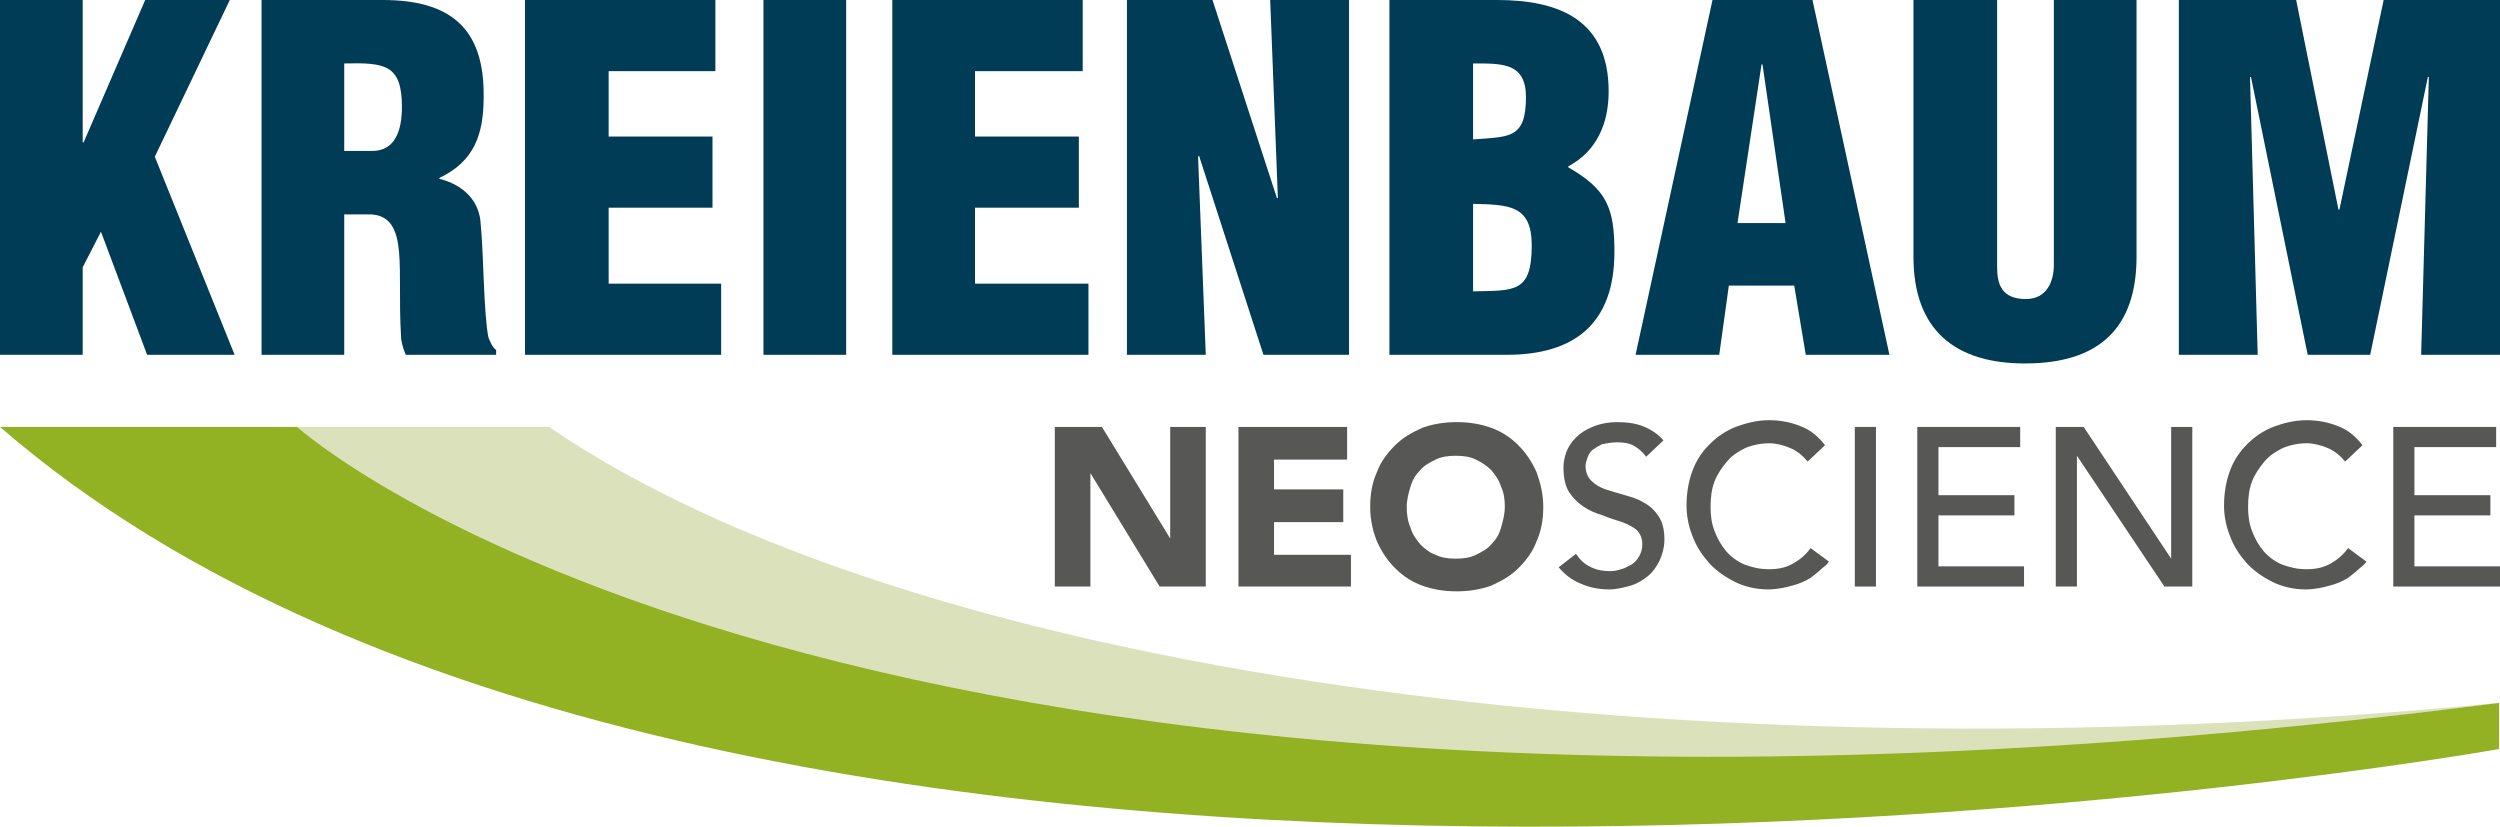
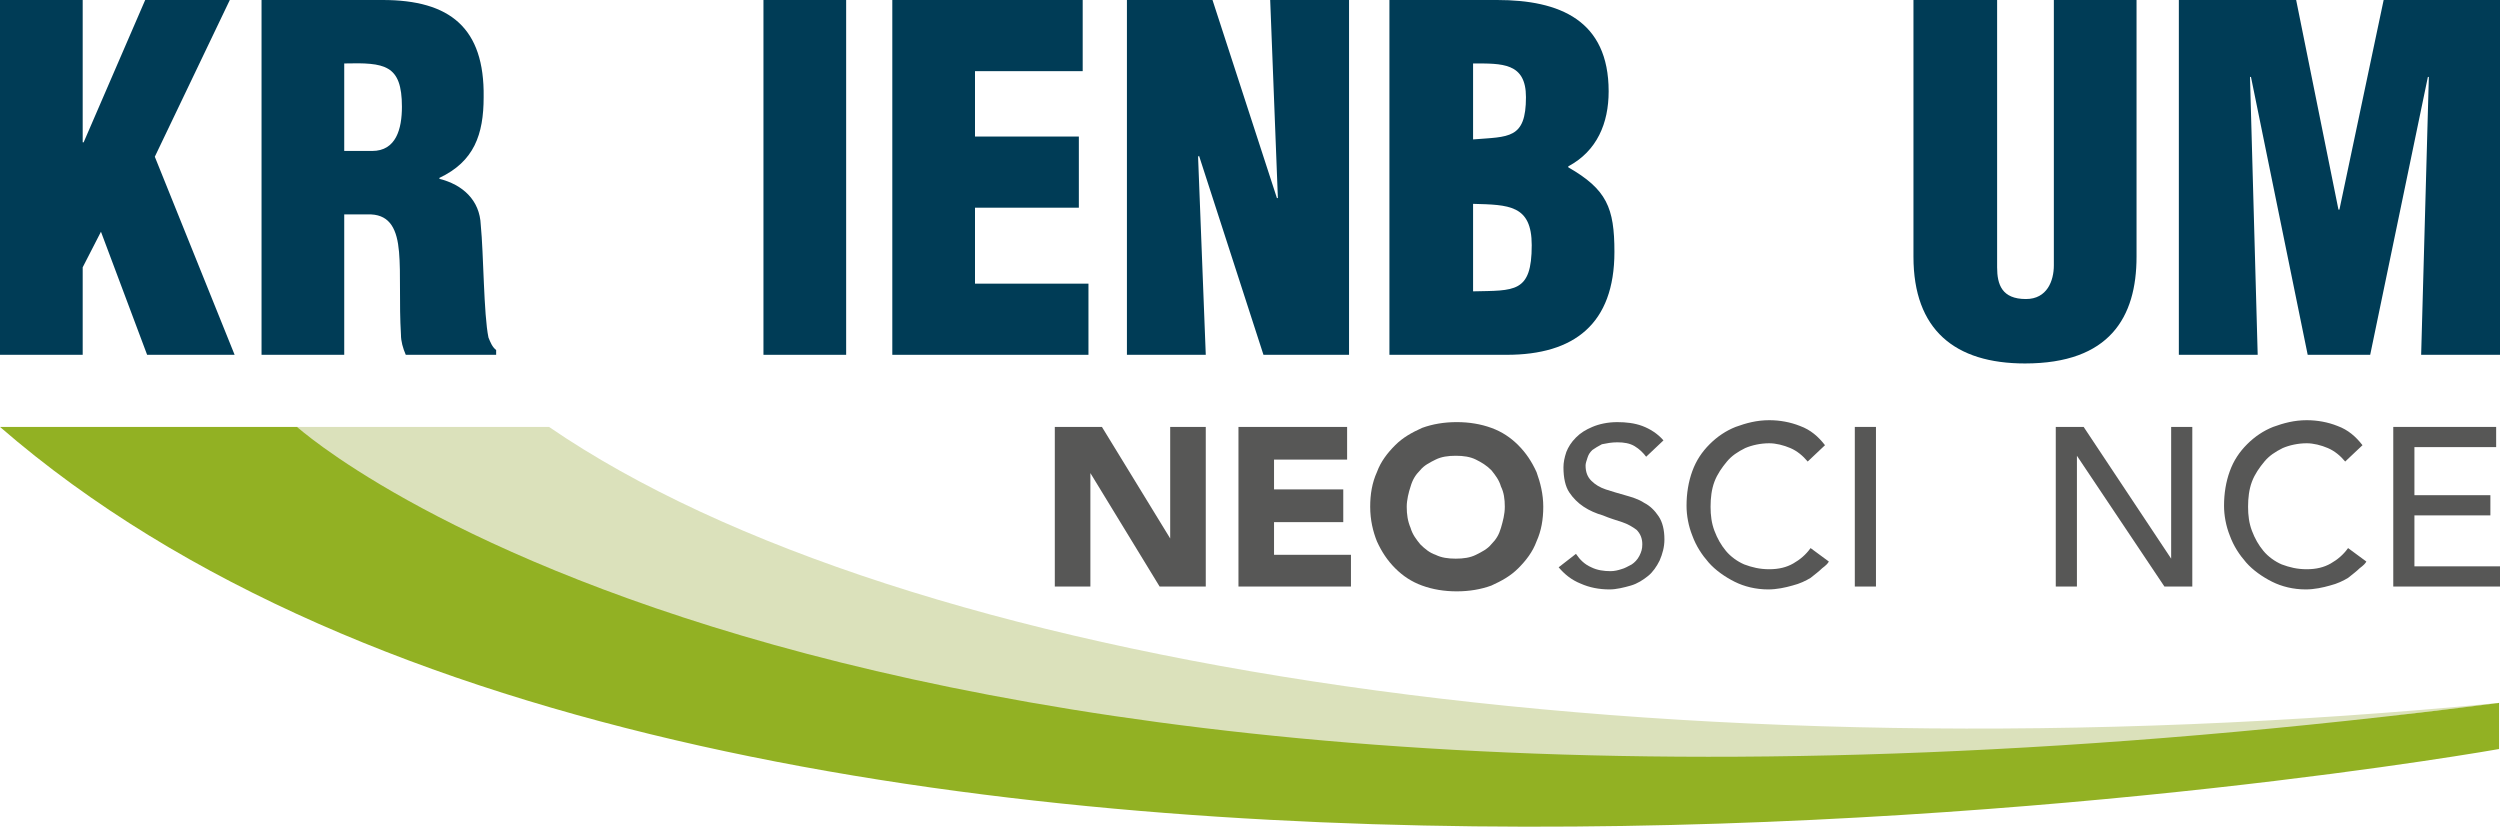
<svg xmlns="http://www.w3.org/2000/svg" version="1.1" id="Logo" x="0px" y="0px" viewBox="0 0 260 86" style="enable-background:new 0 0 260 86;" xml:space="preserve">
  <style type="text/css">
	.st0{fill:#575756;}
	.st1{fill:#003C56;}
	.st2{fill-rule:evenodd;clip-rule:evenodd;fill:#003C56;}
	.st3{fill:#DBE1BB;}
	.st4{fill:#92B123;}
</style>
  <g>
    <g>
      <path class="st0" d="M109.6,44.4h5l7.1,11.6h0V44.4h3.7V61h-4.8l-7.2-11.8h0V61h-3.7V44.4z" />
      <path class="st0" d="M128.8,44.4h11.3v3.4h-7.6v3.1h7.2v3.4h-7.2v3.4h8V61h-11.7V44.4z" />
      <path class="st0" d="M142.5,52.7c0-1.3,0.2-2.5,0.7-3.6c0.4-1.1,1.1-2,1.9-2.8c0.8-0.8,1.7-1.3,2.8-1.8c1.1-0.4,2.3-0.6,3.6-0.6    c1.3,0,2.5,0.2,3.6,0.6c1.1,0.4,2,1,2.8,1.8c0.8,0.8,1.4,1.7,1.9,2.8c0.4,1.1,0.7,2.3,0.7,3.6s-0.2,2.5-0.7,3.6    c-0.4,1.1-1.1,2-1.9,2.8c-0.8,0.8-1.7,1.3-2.8,1.8c-1.1,0.4-2.3,0.6-3.6,0.6c-1.3,0-2.5-0.2-3.6-0.6c-1.1-0.4-2-1-2.8-1.8    c-0.8-0.8-1.4-1.7-1.9-2.8C142.8,55.3,142.5,54.1,142.5,52.7z M146.3,52.7c0,0.8,0.1,1.5,0.4,2.2c0.2,0.7,0.6,1.2,1,1.7    c0.5,0.5,1,0.9,1.6,1.1c0.6,0.3,1.3,0.4,2.1,0.4c0.8,0,1.5-0.1,2.1-0.4c0.6-0.3,1.2-0.6,1.6-1.1c0.5-0.5,0.8-1,1-1.7    c0.2-0.7,0.4-1.4,0.4-2.2c0-0.8-0.1-1.5-0.4-2.1c-0.2-0.7-0.6-1.2-1-1.7c-0.5-0.5-1-0.8-1.6-1.1s-1.3-0.4-2.1-0.4    c-0.8,0-1.5,0.1-2.1,0.4s-1.2,0.6-1.6,1.1c-0.5,0.5-0.8,1-1,1.7C146.5,51.2,146.3,52,146.3,52.7z" />
      <path class="st0" d="M163.9,57.6c0.4,0.6,0.9,1.1,1.6,1.4c0.6,0.3,1.3,0.4,2,0.4c0.4,0,0.8-0.1,1.1-0.2c0.4-0.1,0.7-0.3,1.1-0.5    c0.3-0.2,0.6-0.5,0.8-0.9s0.3-0.7,0.3-1.2c0-0.6-0.2-1.1-0.6-1.5c-0.4-0.3-0.9-0.6-1.5-0.8c-0.6-0.2-1.3-0.4-2-0.7    c-0.7-0.2-1.4-0.5-2-0.9c-0.6-0.4-1.1-0.9-1.5-1.5c-0.4-0.6-0.6-1.5-0.6-2.6c0-0.5,0.1-1,0.3-1.6c0.2-0.5,0.5-1,1-1.5    c0.5-0.5,1-0.8,1.7-1.1c0.7-0.3,1.6-0.5,2.6-0.5c0.9,0,1.8,0.1,2.6,0.4s1.6,0.8,2.2,1.5l-1.8,1.7c-0.3-0.4-0.7-0.8-1.2-1.1    c-0.5-0.3-1.1-0.4-1.8-0.4c-0.6,0-1.1,0.1-1.6,0.2c-0.4,0.2-0.7,0.4-1,0.6c-0.3,0.3-0.4,0.5-0.5,0.8c-0.1,0.3-0.2,0.6-0.2,0.8    c0,0.7,0.2,1.2,0.6,1.6c0.4,0.4,0.9,0.7,1.5,0.9c0.6,0.2,1.3,0.4,2,0.6c0.7,0.2,1.4,0.4,2,0.8c0.6,0.3,1.1,0.8,1.5,1.4    c0.4,0.6,0.6,1.4,0.6,2.4c0,0.8-0.2,1.5-0.5,2.2c-0.3,0.6-0.7,1.2-1.2,1.6c-0.5,0.4-1.1,0.8-1.8,1c-0.7,0.2-1.5,0.4-2.2,0.4    c-1.1,0-2.1-0.2-3-0.6c-1-0.4-1.7-1-2.3-1.7L163.9,57.6z" />
      <path class="st0" d="M188,48c-0.5-0.6-1.1-1.1-1.8-1.4c-0.7-0.3-1.5-0.5-2.2-0.5c-0.9,0-1.8,0.2-2.5,0.5c-0.8,0.4-1.4,0.8-1.9,1.4    c-0.5,0.6-1,1.3-1.3,2.1c-0.3,0.8-0.4,1.7-0.4,2.6c0,0.9,0.1,1.7,0.4,2.5c0.3,0.8,0.7,1.5,1.2,2.1c0.5,0.6,1.2,1.1,1.9,1.4    c0.8,0.3,1.6,0.5,2.6,0.5c1,0,1.8-0.2,2.5-0.6c0.7-0.4,1.3-0.9,1.8-1.6l1.9,1.4c-0.1,0.2-0.3,0.4-0.7,0.7c-0.3,0.3-0.7,0.6-1.2,1    c-0.5,0.3-1.1,0.6-1.9,0.8c-0.7,0.2-1.6,0.4-2.5,0.4c-1.3,0-2.5-0.3-3.5-0.8s-2-1.2-2.7-2c-0.7-0.8-1.3-1.7-1.7-2.8    c-0.4-1-0.6-2.1-0.6-3.1c0-1.3,0.2-2.5,0.6-3.6c0.4-1.1,1-2,1.8-2.8c0.8-0.8,1.7-1.4,2.7-1.8c1.1-0.4,2.2-0.7,3.5-0.7    c1.1,0,2.2,0.2,3.2,0.6c1.1,0.4,1.9,1.1,2.6,2L188,48z" />
      <path class="st0" d="M192.9,44.4h2.2V61h-2.2V44.4z" />
-       <path class="st0" d="M199.4,44.4h10.7v2.1h-8.5v5h7.9v2.1h-7.9v5.3h8.9V61h-11.1V44.4z" />
      <path class="st0" d="M213.7,44.4h3l9.1,13.7h0V44.4h2.2V61h-2.9L216,47.4h0V61h-2.2V44.4z" />
      <path class="st0" d="M243.9,48c-0.5-0.6-1.1-1.1-1.8-1.4c-0.7-0.3-1.5-0.5-2.2-0.5c-0.9,0-1.8,0.2-2.5,0.5    c-0.8,0.4-1.4,0.8-1.9,1.4c-0.5,0.6-1,1.3-1.3,2.1c-0.3,0.8-0.4,1.7-0.4,2.6c0,0.9,0.1,1.7,0.4,2.5c0.3,0.8,0.7,1.5,1.2,2.1    c0.5,0.6,1.2,1.1,1.9,1.4c0.8,0.3,1.6,0.5,2.6,0.5c1,0,1.8-0.2,2.5-0.6c0.7-0.4,1.3-0.9,1.8-1.6l1.9,1.4c-0.1,0.2-0.3,0.4-0.7,0.7    c-0.3,0.3-0.7,0.6-1.2,1c-0.5,0.3-1.1,0.6-1.9,0.8c-0.7,0.2-1.6,0.4-2.5,0.4c-1.3,0-2.5-0.3-3.5-0.8s-2-1.2-2.7-2    c-0.7-0.8-1.3-1.7-1.7-2.8c-0.4-1-0.6-2.1-0.6-3.1c0-1.3,0.2-2.5,0.6-3.6c0.4-1.1,1-2,1.8-2.8c0.8-0.8,1.7-1.4,2.7-1.8    c1.1-0.4,2.2-0.7,3.5-0.7c1.1,0,2.2,0.2,3.2,0.6c1.1,0.4,1.9,1.1,2.6,2L243.9,48z" />
      <path class="st0" d="M248.9,44.4h10.7v2.1h-8.5v5h7.9v2.1h-7.9v5.3h8.9V61h-11.1V44.4z" />
    </g>
    <polygon class="st1" points="8.6,36.9 8.6,27.8 10.5,24.1 15.3,36.9 24.4,36.9 16.1,16.3 23.9,0 15.1,0 8.7,14.8 8.6,14.8 8.6,0    0,0 0,36.9  " />
    <path class="st2" d="M35.8,6.6c4.2-0.1,6,0.1,6,4.5c0,2.3-0.6,4.6-3.1,4.6h-2.9V6.6z M35.8,22.3h2.8c2,0.1,2.7,1.6,2.9,3.9   c0.2,2.3,0,5.3,0.2,8.6c0,0.7,0.2,1.4,0.5,2.1h9.4v-0.5c-0.4-0.3-0.6-0.8-0.8-1.3c-0.5-2.4-0.5-8.7-0.8-11.7   c-0.1-2.6-1.9-4.2-4.3-4.8v-0.1c3.6-1.7,4.6-4.5,4.6-8.4C50.4,2.9,46.8,0,39.8,0H27.2v36.9h8.6V22.3z" />
-     <polygon class="st1" points="75,36.9 75,29.5 63.3,29.5 63.3,21.6 74.1,21.6 74.1,14.2 63.3,14.2 63.3,7.4 74.4,7.4 74.4,0 54.6,0    54.6,36.9  " />
    <rect x="79.4" class="st1" width="8.6" height="36.9" />
    <polygon class="st1" points="113.2,36.9 113.2,29.5 101.4,29.5 101.4,21.6 112.2,21.6 112.2,14.2 101.4,14.2 101.4,7.4 112.6,7.4    112.6,0 92.8,0 92.8,36.9  " />
    <polygon class="st1" points="131.4,36.9 140.3,36.9 140.3,0 132.1,0 132.9,20.6 132.8,20.6 126.1,0 117.2,0 117.2,36.9 125.4,36.9    124.6,16.3 124.7,16.2  " />
    <path class="st2" d="M153.2,21.2c3.7,0.1,6.1,0.1,6.1,4.3c0,5-1.8,4.7-6.1,4.8V21.2z M153.2,6.6c3,0,5.5-0.1,5.5,3.5   c0,4.4-1.8,4.1-5.5,4.4V6.6z M156.7,36.9c7,0,11.2-3.2,11.2-10.7c0-4.6-0.8-6.5-4.8-8.8v-0.1c3-1.6,4.2-4.5,4.2-7.8   c0-7.4-5.1-9.5-11.6-9.5h-11.2v36.9H156.7z" />
-     <path class="st2" d="M178.8,36.9l1-7.2h6.8l1.2,7.2h8.7l-8-36.9h-10.4l-8,36.9H178.8z M185.7,23.2h-5l2.5-16.5h0.1L185.7,23.2z" />
    <path class="st1" d="M199,26.7c0,7.6,4.3,11.1,11.6,11.1c8.8,0,11.6-4.8,11.6-11.1V0h-8.6v27.6c0,1.6-0.7,3.5-2.9,3.5   c-2.5,0-3-1.5-3-3.3V0H199V26.7z" />
    <polygon class="st1" points="234.8,36.9 234,8 234.1,8 240,36.9 246.5,36.9 252.5,8 252.6,8 251.8,36.9 260,36.9 260,0 247.9,0    243.3,21.8 243.2,21.8 238.8,0 226.6,0 226.6,36.9  " />
    <g>
      <path class="st3" d="M248.8,74.5c2.6-0.4,8.6-1,11.1-1.4c-86.6,8.4-166-3.5-202.8-28.7H30.9C68.6,80.1,157.4,88.1,248.8,74.5z" />
      <path class="st4" d="M0,44.4l30.9,0c0,0,56,50.9,229,28.7v4.8C259.9,77.9,76.3,110.6,0,44.4z" />
    </g>
  </g>
</svg>